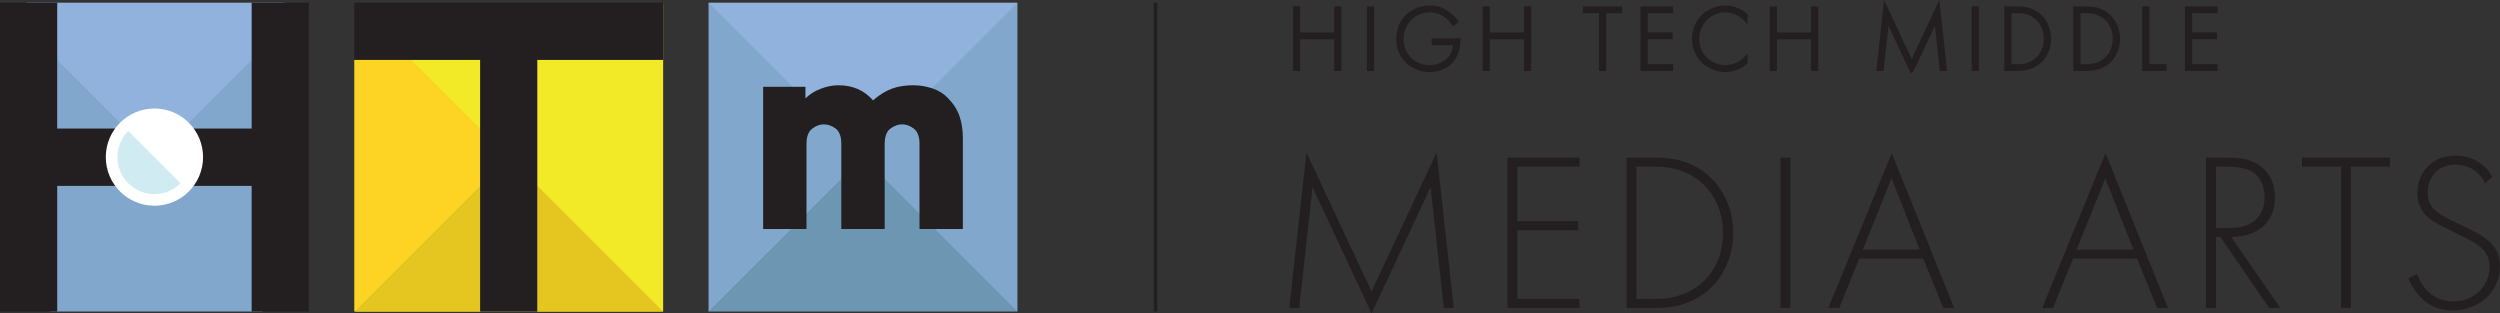
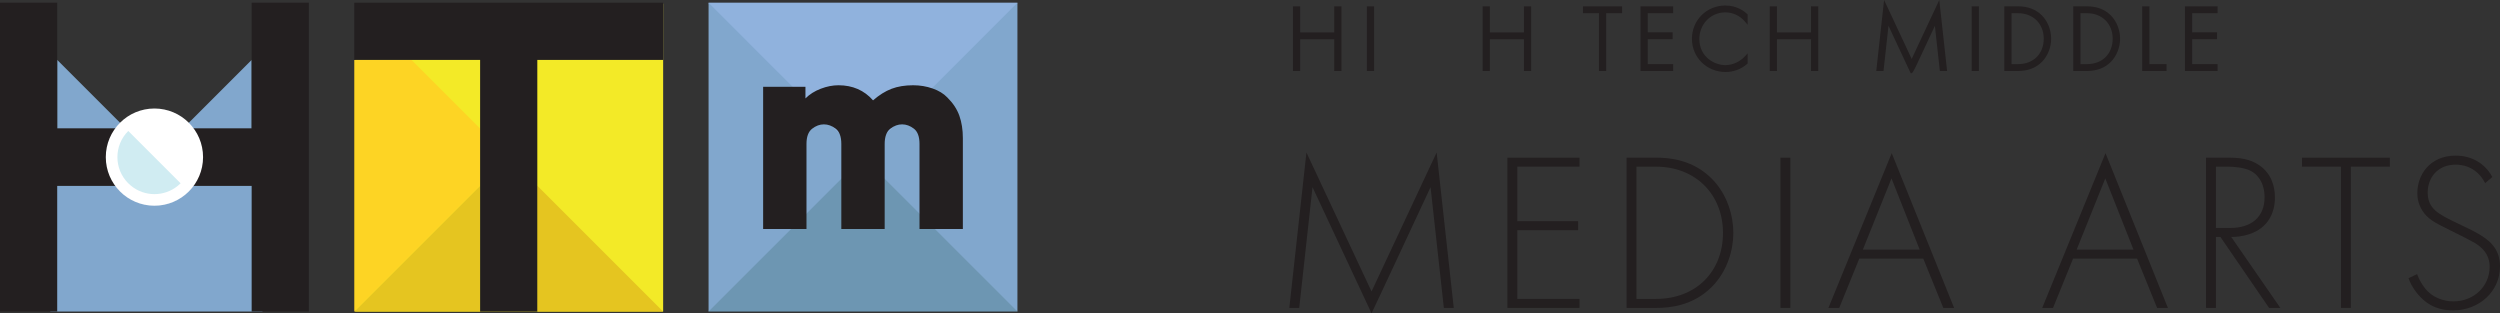
<svg xmlns="http://www.w3.org/2000/svg" id="EXPANDIDO" version="1.2" viewBox="0 0 1376.019 172.456">
  <rect x="0" y="0" width="1376.019" height="172.456" fill="#333333" stroke="none" />
-   <rect x="635" y="1.481" width="2" height="170" fill="#231f20" />
  <path d="M754.907,160.429l-35.834-76.504-9.423,85.555h5.455l7.315-66.46,32.486,69.436c.124,0,32.486-69.436,32.486-69.436l7.315,66.46h5.455l-9.423-85.555-35.834,76.504Z" fill="#231f20" />
  <polygon points="829.681 169.48 869.359 169.48 869.359 164.52 835.136 164.52 835.136 126.703 868.615 126.703 868.615 121.743 835.136 121.743 835.136 91.737 869.359 91.737 869.359 86.777 829.681 86.777 829.681 169.48" fill="#231f20" />
  <path d="M911.642,86.777h-16.366v82.703h16.366c7.316,0,20.088-1.115,30.503-11.531,8.804-8.804,11.903-20.707,11.903-29.758,0-9.052-3.1-21.079-11.903-29.883-10.415-10.415-23.187-11.531-30.503-11.531ZM911.519,164.52h-10.788v-72.783h10.788c21.698,0,36.825,15.251,36.825,36.454,0,21.45-15.003,36.329-36.825,36.329Z" fill="#231f20" />
  <rect x="979.967" y="86.777" width="5.455" height="82.703" fill="#231f20" />
  <path d="M1006.38,169.48h5.952l11.035-27.154h35.214l11.035,27.154h5.952l-34.347-85.183-34.842,85.183ZM1025.35,137.366l15.747-39.182,15.5,39.182h-31.247Z" fill="#231f20" />
  <path d="M1124.053,169.48h5.952l11.035-27.154h35.214l11.036,27.154h5.951l-34.346-85.183-34.843,85.183ZM1143.025,137.366l15.746-39.182,15.5,39.182h-31.246Z" fill="#231f20" />
  <path d="M1238.256,128.81c10.291-3.472,13.887-11.903,13.887-20.086,0-6.448-2.107-13.268-8.555-17.731-5.456-3.72-11.16-4.216-17.483-4.216h-11.903v82.703h5.456v-39.058h2.479l26.783,39.058h6.199l-27.03-39.058c1.859,0,5.827-.124,10.167-1.612ZM1219.657,125.463v-33.726h6.819c3.224,0,9.176.496,12.647,2.479,3.224,1.736,7.315,6.076,7.315,14.384,0,10.663-7.067,16.862-18.847,16.862h-7.936Z" fill="#231f20" />
  <polygon points="1267.025 91.737 1288.476 91.737 1288.476 169.48 1293.931 169.48 1293.931 91.737 1315.382 91.737 1315.382 86.777 1267.025 86.777 1267.025 91.737" fill="#231f20" />
  <path d="M1367.216,130.671c-4.216-2.976-8.308-4.712-16.491-8.68-8.307-4.092-14.507-7.067-14.507-15.995,0-8.308,5.58-15.375,15.375-15.375,2.232,0,11.159.248,16.243,10.168l3.968-3.349c-4.216-7.812-11.779-11.779-20.087-11.779-14.755,0-21.203,11.036-21.203,20.583,0,3.224.744,6.324,2.604,9.424,2.852,4.712,6.943,6.943,15.127,10.911,6.819,3.348,11.655,5.828,14.011,7.191,6.324,3.844,8.061,8.556,8.061,13.02,0,10.911-8.804,19.095-19.963,19.095-5.704,0-11.779-2.355-15.5-7.067-1.239-1.488-3.348-4.712-4.463-7.936l-4.712,2.231c.743,2.108,2.107,5.332,5.331,9.052,3.101,3.596,8.556,8.68,19.219,8.68,14.136,0,25.791-10.292,25.791-24.179,0-9.176-5.207-13.516-8.804-15.995Z" fill="#231f20" />
  <polygon points="738.357 39.074 738.357 3.483 734.374 3.483 734.374 17.842 715.627 17.842 715.627 3.483 711.645 3.483 711.645 39.074 715.627 39.074 715.627 21.621 734.374 21.621 734.374 39.074 738.357 39.074" fill="#231f20" />
  <rect x="752.33" y="3.483" width="3.982" height="35.591" fill="#231f20" />
-   <path d="M787.944,24.868h11.893c-.255,1.951-1.017,4.122-2.009,5.647-1.611,2.462-5.469,5.337-11.038,5.337-8.12,0-14.244-6.189-14.244-14.396,0-8.215,6.323-14.649,14.396-14.649,4.449,0,7.63,2.099,9.13,3.349.446.371,1.982,1.723,3.056,3.529l.513.864,3.208-2.565-.479-.674c-1.261-1.774-2.526-3.104-4.239-4.448-2.319-1.785-5.683-3.834-11.137-3.834-10.564,0-18.531,7.879-18.531,18.328,0,10.419,7.901,18.276,18.379,18.276,5.604,0,10.37-2.137,13.424-6.017,3.163-4.027,3.636-9.028,3.636-11.651v-.875h-15.956v3.779Z" fill="#231f20" />
  <polygon points="838.776 39.074 842.758 39.074 842.758 3.483 838.776 3.483 838.776 17.842 820.028 17.842 820.028 3.483 816.046 3.483 816.046 39.074 820.028 39.074 820.028 21.621 838.776 21.621 838.776 39.074" fill="#231f20" />
  <polygon points="871.289 7.263 880.067 7.263 880.067 39.074 884.049 39.074 884.049 7.263 892.826 7.263 892.826 3.483 871.289 3.483 871.289 7.263" fill="#231f20" />
  <polygon points="920.931 7.263 920.931 3.483 902.945 3.483 902.945 39.074 920.931 39.074 920.931 35.295 906.928 35.295 906.928 21.57 920.626 21.57 920.626 17.791 906.928 17.791 906.928 7.263 920.931 7.263" fill="#231f20" />
  <path d="M949.682,3.027c-10.334,0-18.43,8.051-18.43,18.328,0,10.248,8.14,18.276,18.531,18.276,4.4,0,8.605-1.573,11.843-4.43l.296-.262v-5.582l-1.52,1.653c-4.127,4.492-9.249,4.841-10.721,4.841-5.957,0-14.346-4.467-14.346-14.396,0-8.215,6.279-14.649,14.295-14.649,4.117,0,8.035,1.829,10.75,5.02l1.541,1.812v-5.696l-.272-.259c-1.472-1.4-5.584-4.655-11.968-4.655Z" fill="#231f20" />
  <polygon points="996.798 17.842 978.051 17.842 978.051 3.483 974.069 3.483 974.069 39.074 978.051 39.074 978.051 21.621 996.798 21.621 996.798 39.074 1000.78 39.074 1000.78 3.483 996.798 3.483 996.798 17.842" fill="#231f20" />
  <path d="M1037.016,0l-4.305,39.074h3.993l2.737-24.875,12.208,26.093h.557q.573,0,2.891-4.943c1.249-2.664,2.909-6.216,4.567-9.768,2.021-4.326,4.038-8.651,5.308-11.373l2.736,24.866h3.993l-4.305-39.074-15.19,32.433-15.19-32.433Z" fill="#231f20" />
  <rect x="1085.217" y="3.483" width="3.982" height="35.591" fill="#231f20" />
  <path d="M1123.847,8.458c-3.302-3.301-7.709-4.975-13.1-4.975h-7.572v35.591h7.572c5.391,0,9.798-1.674,13.099-4.975,3.211-3.21,5.128-7.993,5.128-12.795,0-4.833-1.917-9.636-5.127-12.847ZM1124.89,21.305c0,8.368-5.704,13.99-14.193,13.99h-3.539V7.263h3.539c8.356,0,14.193,5.774,14.193,14.042Z" fill="#231f20" />
  <path d="M1161.792,34.1c3.211-3.21,5.128-7.993,5.128-12.795,0-4.833-1.917-9.636-5.127-12.847-3.302-3.301-7.709-4.975-13.1-4.975h-7.572v35.591h7.572c5.391,0,9.798-1.674,13.099-4.975ZM1162.836,21.305c0,8.368-5.704,13.99-14.193,13.99h-3.539V7.263h3.539c8.356,0,14.193,5.774,14.193,14.042Z" fill="#231f20" />
  <polygon points="1179.067 3.483 1179.067 39.074 1192.486 39.074 1192.486 35.295 1183.049 35.295 1183.049 3.483 1179.067 3.483" fill="#231f20" />
  <polygon points="1220.591 35.295 1206.588 35.295 1206.588 21.57 1220.286 21.57 1220.286 17.791 1206.588 17.791 1206.588 7.263 1220.591 7.263 1220.591 3.483 1202.606 3.483 1202.606 39.074 1220.591 39.074 1220.591 35.295" fill="#231f20" />
  <g>
    <rect x="195.5" y="1.981" width="169.5" height="169.5" fill="#f3ea27" />
    <polygon points="295.741 102.221 295.741 171.481 365 171.481 295.741 102.221" fill="#e5c520" />
    <polygon points="264.259 171.481 264.259 102.221 195 171.481 264.259 171.481" fill="#e5c520" />
    <polygon points="226.499 32.98 195 32.98 195 171.481 264.259 102.221 264.259 70.74 226.499 32.98" fill="#fdd424" />
    <polygon points="195 1.481 195 32.98 264.259 32.98 264.259 64.917 264.259 64.917 264.259 171.481 295.74 171.481 295.74 102.221 295.741 102.222 295.741 32.98 365 32.98 365 1.481 195 1.481" fill="#231f20" />
-     <rect x="14.674" y="1.481" width="141.804" height="77.521" fill="#90b2dd" />
    <path d="M106.161,102.222c-.775,1.021-1.623,1.984-2.537,2.884-10.172,10.283-26.756,10.375-37.042.205-.069-.068-.138-.137-.206-.206-.914-.899-1.761-1.863-2.537-2.883H27.671v69.259h116.79v-69.259h-38.3Z" fill="#81a7cd" />
    <path d="M103.625,67.857c.914.899,1.761,1.863,2.536,2.884h32.35v-37.77l-34.886,34.886Z" fill="#81a7cd" />
    <path d="M31.49,70.74h32.35c.775-1.021,1.623-1.984,2.536-2.884L31.49,32.97v37.77Z" fill="#81a7cd" />
    <path d="M63.84,70.74H31.49l.001-69.259H0l.001 0v169.999h31.489v-69.259h32.35c-6.991-9.329-6.989-22.151,0-31.481Z" fill="#231f20" />
    <path d="M170,1.481h-31.489v69.259h-32.35c6.992,9.33,6.993,22.152,0,31.481h32.35v69.259h31.489V1.481Z" fill="#231f20" />
    <ellipse cx="84.997" cy="86.48" rx="26.765" ry="26.758" fill="#fff" />
    <path d="M85.001,86.481l-14.403-14.403c-7.958,7.951-7.965,20.843-.012,28.799.003.003.006.006.012.007.47.47.963.916,1.478,1.338,7.509,6.175,18.34,6.175,25.849,0,.514-.422,1.007-.868,1.478-1.338l-14.403-14.403Z" fill="#d0ecf2" />
    <g>
      <polygon points="559.98 171.481 555.802 161.939 475 80.51 392.944 160.477 390.021 171.481 559.98 171.481" fill="#6d96b2" />
      <polygon points="390.021 1.481 392.318 12.861 466.857 86.481 475.001 86.481 485.648 86.481 556.846 12.861 559.98 1.481 390.021 1.481" fill="#90b2dd" />
      <polygon points="390 171.461 475 86.481 390 1.502 390 171.461" fill="#81a7cd" />
      <polygon points="560 1.501 475 86.481 560 171.461 560 1.501" fill="#81a7cd" />
    </g>
    <path d="M529.965,126.036h-23.861v-46.798c0-4.024-1.029-6.829-3.089-8.416-2.059-1.585-4.225-2.379-6.498-2.379s-4.438.806-6.498,2.415c-2.059,1.61-3.089,4.403-3.089,8.38v46.798h-23.861v-46.798c0-4.024-1.029-6.829-3.089-8.416-2.059-1.585-4.225-2.379-6.498-2.379s-4.438.806-6.498,2.415c-2.059,1.61-3.09,4.403-3.09,8.38v46.798h-23.86V47.778h23.292v6.392c2.273-2.273,5.078-4.048,8.415-5.326,3.338-1.279,6.592-1.917,9.764-1.917,7.812,0,14.155,2.77,19.032,8.308,3.361-2.935,6.746-5.053,10.155-6.356,3.409-1.301,7.386-1.953,11.93-1.953,3.74,0,7.302.592,10.688,1.775,3.384,1.184,6.072,2.818,8.06,4.9,3.171,3.125,5.397,6.498,6.675,10.12,1.278,3.621,1.917,7.705,1.917,12.25v50.065Z" fill="#231f20" />
  </g>
</svg>